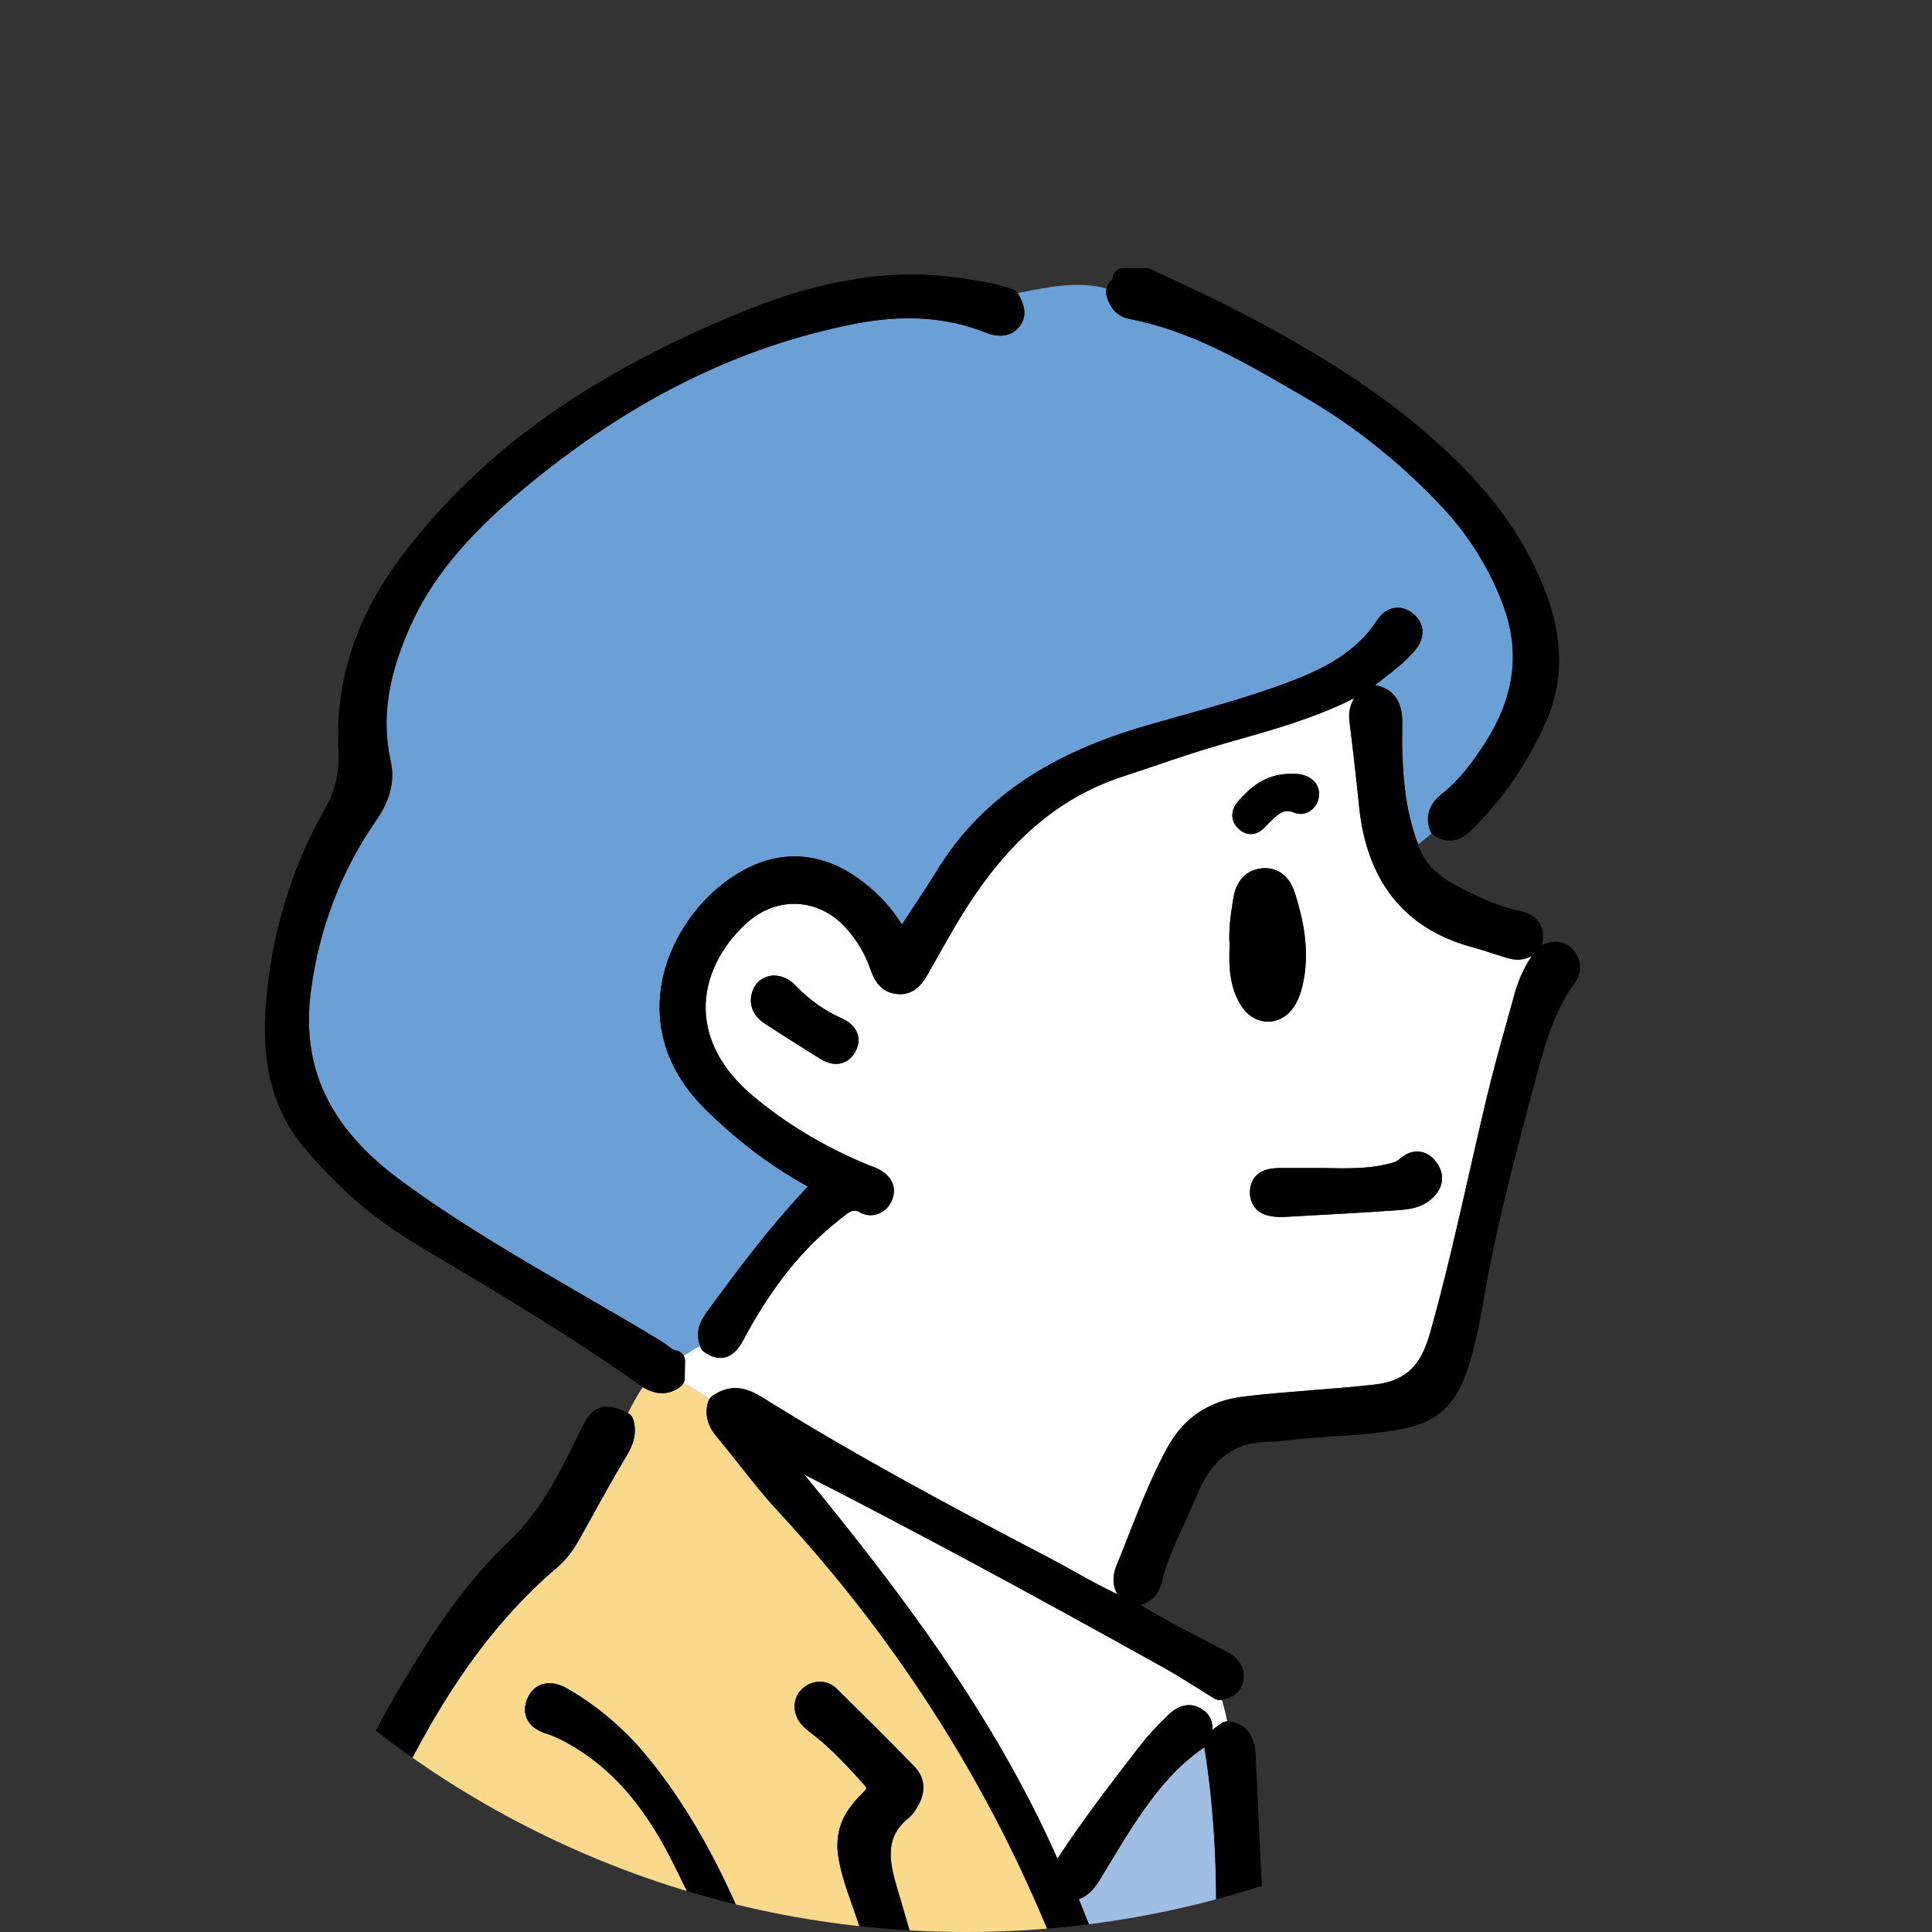
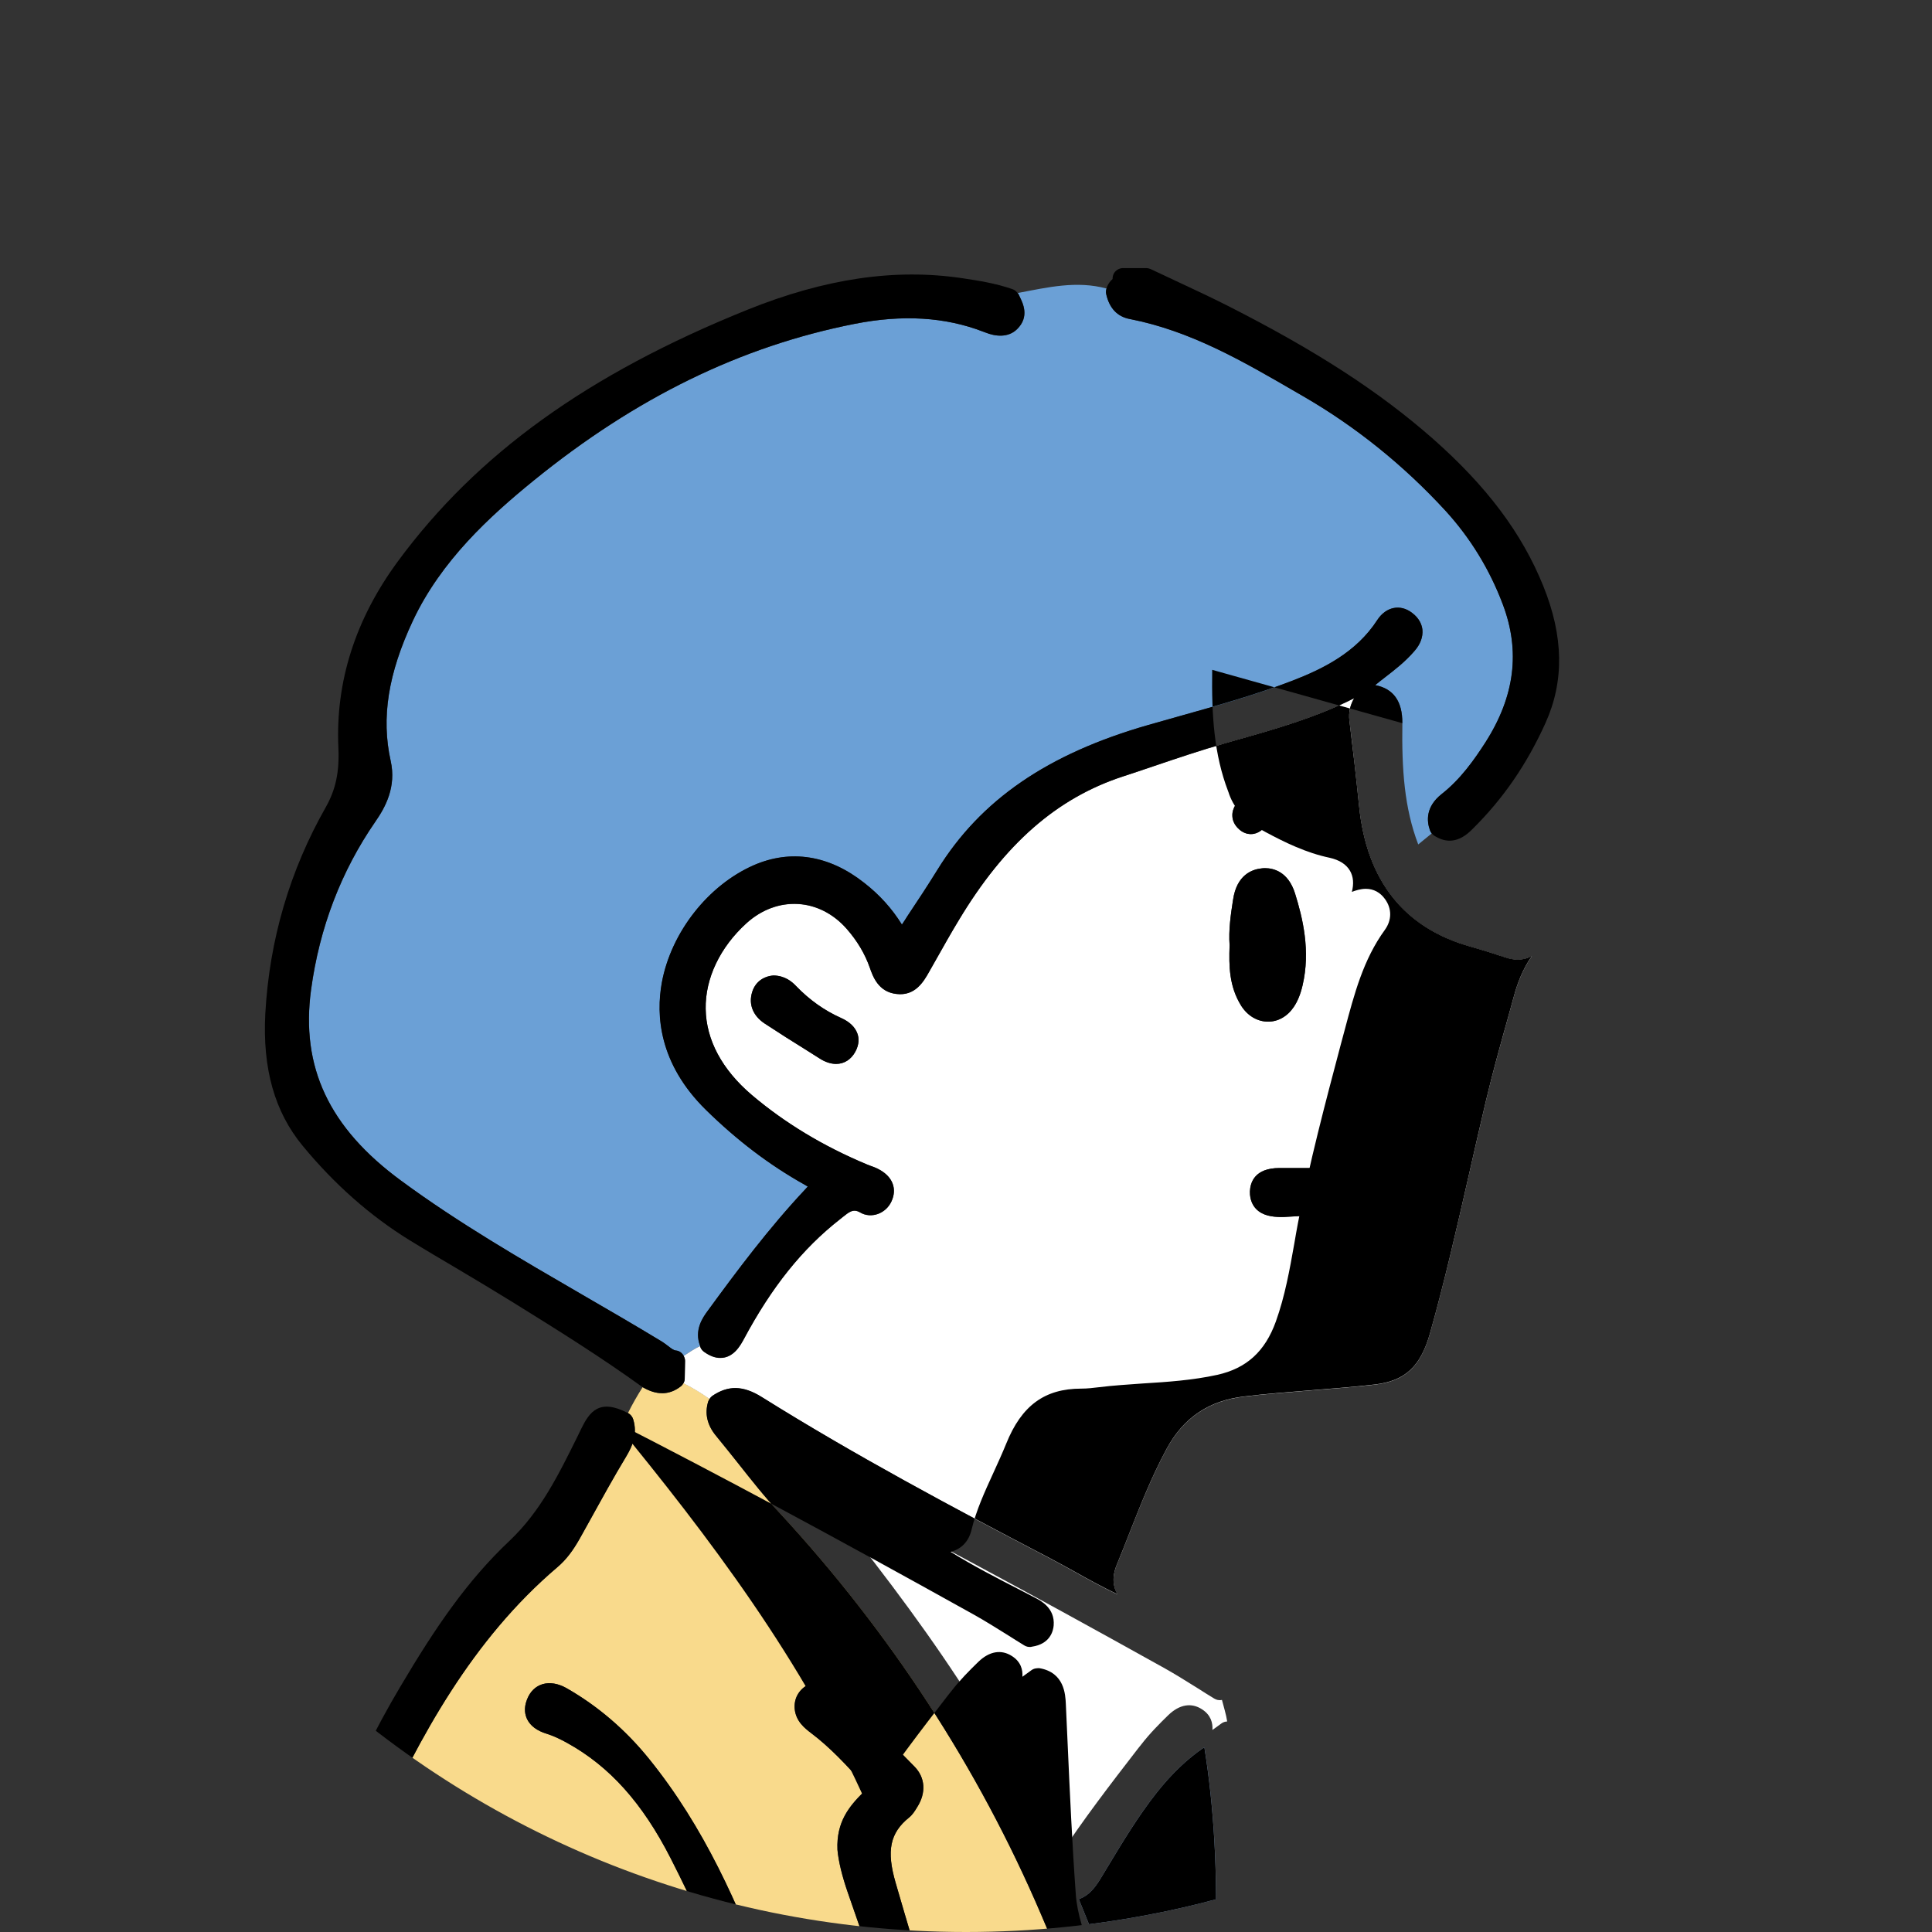
<svg xmlns="http://www.w3.org/2000/svg" id="_レイヤー_1" data-name="レイヤー_1" width="61.977" height="61.977" version="1.1" viewBox="0 0 61.977 61.977">
  <rect x="0" y="0" width="61.977" height="61.977" fill="#333333" stroke="none" />
  <defs>
    <style>
      .st0 {
        fill: none;
      }

      .st1 {
        fill: #6ba0d6;
      }

      .st2 {
        fill: #f9da8c;
      }

      .st3 {
        fill: #fff;
      }

      .st4 {
        fill: #f19962;
      }

      .st5 {
        clip-path: url(#clippath);
      }

      .st6 {
        fill: #a0bee3;
      }
    </style>
    <clipPath id="clippath">
      <path class="st0" d="M61.977,30.988C61.977,13.874,48.104,0,30.989,0S0,13.874,0,30.988s13.875,30.989,30.989,30.989,30.988-13.874,30.988-30.989Z" />
    </clipPath>
  </defs>
  <g class="st5">
    <g>
      <path class="st2" d="M56.468,249.953c.103.098.249.17.402.249l.067.039c1.294.678,2.697,1.264,4.172,1.744.727.235,1.574.486,2.419.486.227,0,.455-.017.669-.057,2.922-.487,5.996-1.121,9.686-1.988l.281-.07c.382-.095.777-.194,1.172-.194.388,0,.734.103,1.052.294-.143-.247-.235-.508-.317-.758-.435-1.307-.723-2.638-1.008-3.927-.142-.656-.288-1.315-.449-1.966-1.465-5.924-2.922-11.723-4.66-17.561-.523-1.756-1.001-3.553-1.464-5.29l-.36-1.353c-.149-.555-.242-1.118-.327-1.654-.203-1.257-.634-2.356-1.276-3.267-1.364-1.929-1.91-4.063-2.44-6.453-.31-1.405-.634-2.812-.958-4.215-.345-1.504-.69-3.01-1.022-4.518-.837-3.811-1.592-7.702-2.322-11.467-.367-1.896-.738-3.794-1.116-5.687-1.221-6.114-2.631-12.225-4.189-18.167-.199-.762-.463-1.53-.715-2.269l-.121-.347c-.125-.361-.121-.65.014-.877.124-.22.352-.36.68-.42.019-.001.04-.001.057-.001-.015-.363-.075-.714-.204-1.05-.128.141-.313.331-.648.341-.901.025-1.813.208-2.693.387-.74.15-1.51.305-2.286.37-.47.04-.945.094-1.415.146-.826.093-1.681.186-2.529.212-1.339.04-2.426.056-3.416.056-1.204,0-2.29-.026-3.327-.083-3.156-.169-6.312-.545-9.254-.924-2.665-.343-5.984-.774-9.127-1.464-.355-.077-1.022-.221-.982-1.025.004-.037.01-.077.025-.112.171-.41.573-.603.979-.463,1.425.499,2.939.745,4.407.982.298.051.601.099.901.151,6.306,1.067,11.463,1.585,16.229,1.631h.445c3.602,0,7.092-.407,10.369-1.203.417-.102.844-.173,1.258-.237l.235-.037c.395-.068.723.085.894.412.253-.15.538-.253.797-.391-.017-.031-.036-.067-.046-.101-1.175-5.403-2.169-11.027-3.039-17.192l-.185-1.31c-.652-4.618-1.304-9.237-1.974-13.851-.922-6.365-2.13-12.93-3.683-20.071-.288-1.329-.573-2.662-.862-3.99-.965-4.485-1.966-9.122-3.055-13.657-2.099-8.744-5.066-17.618-8.817-26.379-2.012-4.697-4.829-9.024-8.373-12.86-.481-.513-.92-1.071-1.347-1.611-.232-.289-.466-.586-.702-.872-.285-.342-.37-.715-.253-1.098.011-.032.029-.065.046-.09-.266-.189-.545-.359-.837-.506-.021.038-.053.079-.09.106-.184.144-.384.218-.597.218-.199,0-.399-.065-.616-.19,0,0-.003-.004-.008-.004-.171.268-.33.546-.472.833h.006c.077.043.138.116.163.203.144.475-.028.852-.21,1.163-.413.684-.809,1.402-1.19,2.093l-.302.543c-.233.418-.456.707-.724.935-2.756,2.341-4.423,5.457-5.812,8.477-1.061,2.303-1.653,4.798-2.227,7.214-.092.395-.185.791-.285,1.189-1.385,5.73-2.091,11.661-2.6,16.704-.62,6.159-.546,12.447-.474,18.529l.007.478c.11,9.189.085,16.206-.075,22.754-.12,4.746-.449,9.685-1.012,15.097l-.117,1.122c-.172,1.723-.353,3.508-.66,5.255-.057.325-.196.78-.758.966-.033.014-.072.018-.107.018-.022,0-.047-.009-.068-.016-.089.548-.025,1.096-.014,1.644.003,0,.011,0,.018.003.107.008.207.065.263.158.317.525.862.799,1.432,1.094l.064.032c3.142,1.606,6.152,2.632,9.204,3.138.899.15,1.732.169,2.509.063.392-.054.644-.062.897.032.017-.208.032-.412.05-.613.071-.817.135-1.584.149-2.355.085-4.647.469-9.351.844-13.896.107-1.306.213-2.607.313-3.911.097-1.278.207-2.549.314-3.827.285-3.344.58-6.801.669-10.21.029-1.191.332-2.323.62-3.272,2.08-6.81,3.376-12.095,4.209-17.142.638-3.844,1.015-7.688,1.307-10.942.093-1.059.057-2.222-.117-3.657-.096-.808.31-1.029.666-1.068.288-.037.519.044.691.224.168.173.253.434.242.731-.031.829-.078,1.655-.127,2.48l-.022.351c-.506,8.898-2.223,18.24-5.247,28.557-.531,1.801-.699,3.702-.862,5.54l-.171,1.921c-.203,2.231-.41,4.545-.584,6.817-.146,1.913-.311,3.823-.474,5.734-.47,5.559-.962,11.306-1.001,16.983-.002.475.011.949.023,1.421l.006.276c.007.244-.01.545-.202.746-.107.106-.242.162-.395.162h-.094c-.306,0-.416.016-.594.241-.232.293-.594.293-.715.293-.129,0-.271-.016-.41-.032-.11-.012-.218-.025-.318-.025h-.148c-.395,0-.805,0-1.209-.103-.1-.025-.16-.032-.195-.032-.014-.008-.043.031-.05.177-.003.093-.032.169-.05.231-.004.019-.029.083-.035.103-.613,1.273-1.015,2.657-1.403,3.995-.093.315-.185.631-.278.946-.225.746-.417,1.517-.602,2.266-.203.832-.414,1.69-.673,2.527-.389,1.242-1.186,2.239-2.362,2.951-.594.362-1.2.706-1.805,1.049-.292.168-.587.338-.88.502t-.006.003c.096.09.167.193.213.304.111.267.081.565-.086.898-1.258,2.5-2.283,5.153-3.27,7.721-.385,1.001-.769,1.997-1.169,2.994-.402,1.007-.815,2.01-1.225,3.019-.698,1.711-1.42,3.482-2.102,5.231-.255.664-.651,1.04-1.25,1.193-.216.056-.43.147-.659.244-.77.325-1.175.86-1.286,1.656l-.042.288c-.032.214-.064.431-.085.65-.096.957-.528,1.74-1.318,2.397-1.944,1.619-3.623,3.575-5.244,5.468l-.409.479c-.973,1.131-2.017,2.228-3.025,3.291l-.495.524c-1.415,1.496-2.91,2.954-4.357,4.368-1.472,1.437-2.992,2.919-4.424,4.437-3.156,3.347-6.443,7.026-9.115,11.248-1.123,1.771-2.097,3.383-2.725,5.212-.129.378-.431.524-.649.63-.032.013-.07.018-.11.022.043.262.082.525.121.787.053.093.102.189.152.283.044-.023.09-.043.14-.046l.088-.007c.075-.006.15-.012.222-.012.363,0,.613.163.744.482.421,1.027,1.205,1.775,2.109,2.584,1.549,1.375,3.366,2.659,5.56,3.92,2.587,1.491,4.945,2.776,7.62,3.444.355.087.633.288.83.599.021.04.035.079.043.12.159-.036.316-.094.469-.156-.246-.516.018-.953.164-1.19,3.109-5.048,6.105-9.462,9.155-13.489,3.308-4.367,6.564-8.622,10.008-12.655,3.481-4.077,7.021-7.335,10.833-9.967,1.635-1.13,3.016-2.633,4.352-4.73,2.155-3.385,4.181-6.924,6.145-10.347,1.456-2.541,2.963-5.164,4.509-7.714.256-.418.495-.867.727-1.298l.125-.223c.27-.505.666-.677,1.096-.502-.435-.944-.958-1.862-1.463-2.754-.214-.375-.431-.749-.638-1.131-.498-.9-1.001-1.8-1.506-2.697-1.492-2.661-3.035-5.41-4.353-8.228-.441-.936-.865-1.881-1.286-2.826-.21-.469-.421-.937-.632-1.404-.224-.489-.427-.927-.687-1.33-.238-.369-.179-.784.157-1.061.306-.25.701-.241,1.048.024.202.15.347.371.433.651,1.436,4.662,3.851,8.963,6.188,13.124.289.515.577,1.031.862,1.544.589,1.05,1.176,2.102,1.767,3.151,2.316,4.125,4.713,8.392,6.839,12.715,1.144,2.322,2.337,4.837,3.346,7.474.277.727.484,1.48.68,2.215.147.538.296,1.093.474,1.626.854,2.579,2.113,4.994,3.434,7.447,1.525,2.827,2.836,5.157,4.125,7.332,1.037,1.743,1.824,3.628,2.404,5.763,1.425,5.266,2.568,10.04,3.492,14.586.149.732.288,1.463.427,2.194.172.892.339,1.785.527,2.674.111.539-.056.913-.517,1.141-.046.027-.096.036-.149.036-.029,0-.054-.003-.086-.009-.029-.01-.054-.022-.081-.032-.011.079-.007.166.003.266.096.806.121,1.628.014,2.428-.136,1.032-.221,2.004.791,2.592.015-.024.021-.045.04-.063.399-.392.869-.397,1.29-.014ZM27.252,78.348h-.025c-.456,0-.706-.291-.738-.87-.37-6.112-2.044-12.12-4.976-17.869-.904-1.77-1.955-2.942-3.312-3.693-.257-.144-.47-.238-.663-.298-.313-.095-.523-.255-.627-.466-.063-.132-.118-.342-.006-.628.196-.521.719-.683,1.275-.366.998.571,1.884,1.331,2.629,2.25,1.798,2.217,2.885,4.737,3.793,7.127,1.533,4.042,2.64,8.511,3.381,13.656.007.057.01.112.014.166l.007.058c.003.849-.574.929-.751.933ZM27.65,62.021l-.448-1.291c-.186-.531-.307-1.024-.338-1.392-.04-.9.385-1.398.823-1.837.089-.088.106-.131.109-.136-.003,0-.017-.046-.103-.141-.531-.593-1.061-1.166-1.674-1.628-.195-.149-.488-.372-.527-.776-.028-.318.117-.598.402-.763.314-.181.691-.136.948.116.848.837,1.677,1.66,2.493,2.497.346.353.378.84.089,1.297-.079.129-.15.247-.263.337-.613.496-.73,1.065-.431,2.094,1.495,5.15,3.344,11.103,6.33,16.533,2.522,4.579,4.63,9.665,6.276,15.113.093.311.21.643.342.977.082.209.174.514.046.789-.057.121-.178.281-.442.368-.089.025-.175.041-.253.041-.542,0-.691-.559-.741-.746-.11-.391-.214-.789-.321-1.188-.239-.891-.484-1.815-.755-2.71-.841-2.777-2.066-5.694-3.858-9.178l-.684-1.328c-1.097-2.118-2.23-4.309-3.202-6.538-.851-1.956-1.554-4-2.234-5.98-.252-.734-.505-1.468-.765-2.2-.275-.773-.544-1.552-.82-2.332ZM22.29,130.858c.021-.193.146-.649.784-.649.059,0,.121.006.185.014l.381.036c.534.06,1.083.116,1.618.141,1.97.092,3.726.131,5.378.131,2.782,0,5.293-.121,7.673-.377,1.005-.11,2.066-.285,3.017-.852.456-.268.948-.098,1.14.37.096.238.09.486-.014.69-.108.208-.306.358-.563.422-.588.146-1.186.243-1.698.322-3.598.562-7.149.641-10.452.641h-6.49c-.042,0-.083,0-.121-.005-.32-.032-.548-.129-.691-.31-.085-.105-.181-.29-.146-.574Z" />
      <polygon class="st2" points="27.227 78.011 27.227 78.014 27.227 78.011 27.227 78.011" />
      <path class="st1" d="M32.705,9.502c.114.229.327.659-.074,1.056-.296.293-.72.229-1.016.109l-.074-.027c-1.214-.47-2.582-.555-4.125-.25-3.647.719-7.018,2.364-10.298,5.029-1.407,1.144-2.967,2.57-3.872,4.496-.794,1.69-1.019,3.114-.712,4.493.186.835-.167,1.486-.495,1.956-1.094,1.585-1.788,3.396-2.058,5.382-.339,2.488.577,4.433,2.885,6.128,1.846,1.361,3.861,2.526,5.814,3.659.855.494,1.713.993,2.561,1.508.067.041.131.093.196.141.107.083.174.133.243.141.113.008.202.079.255.172.171-.109.338-.233.528-.313-.202-.516.089-.921.235-1.121.943-1.291,1.963-2.657,3.13-3.901.035-.038.065-.071.086-.095-.025-.016-.06-.037-.103-.061-1.133-.634-2.166-1.421-3.163-2.398-1.514-1.488-1.604-3.042-1.415-4.084.296-1.609,1.482-3.122,2.947-3.765,1.185-.516,2.415-.325,3.54.561.499.387.898.832,1.215,1.343.061-.092.121-.181.178-.275.335-.501.655-.988.962-1.484,1.387-2.243,3.537-3.719,6.764-4.644.331-.096.662-.189.994-.281,1.2-.337,2.44-.683,3.619-1.136.969-.374,2.052-.898,2.732-1.95.275-.423.735-.522,1.116-.23.246.183.317.399.332.543.02.23-.065.467-.257.683-.289.337-.626.599-.955.852-.104.077-.203.161-.303.241.584.111.877.516.87,1.22-.022,1.484.063,2.719.509,3.889.145-.118.292-.236.434-.354-.025-.028-.042-.061-.056-.101-.111-.306-.132-.756.37-1.157.609-.476,1.052-1.105,1.407-1.658.944-1.477,1.129-2.926.559-4.433-.423-1.122-1.043-2.133-1.845-3.009-1.34-1.457-2.871-2.69-4.556-3.664l-.199-.115c-1.757-1.021-3.417-1.983-5.368-2.364-.399-.076-.656-.349-.756-.808-.007-.036-.01-.072-.003-.107,0-.025.01-.041.015-.062-.96-.263-1.903-.036-2.85.143.01.019.028.031.035.05l.025.053Z" />
      <path class="st4" d="M-36.652,234.545c.19.578-.099.98-.385,1.31-.341.4-.694.794-1.047,1.188-.958,1.078-1.955,2.191-2.75,3.425-1.228,1.902-2.079,3.969-2.995,6.28-.05.135-.039.215.143.446,1.168,1.479,2.465,2.801,3.91,4.246.118.118.164.138.175.141-.003,0,.047-.019.163-.124.581-.542,1.083-.792,1.585-.792.552,0,1.079.295,1.707.949.377.4.673.849.961,1.284.235.359.456.698.719,1.004.082.095.165.191.249.284.24.27.485.548.688.861,1.453,2.227,3.077,4.219,4.838,5.924,1.421,1.381,2.899,2.211,4.516,2.533,1.66.333,3.338.498,4.614.607,1.41.12,2.924.234,4.427.234.616,0,1.19-.02,1.752-.054.885-.062,1.148-.215,1.212-.337.095-.178-.039-.593-.402-1.238-.749-1.318-1.828-2.454-3.405-3.577-1.75-1.243-3.783-2.241-6.404-3.136-.6-.207-.842-.601-.742-1.207.05-.297.1-.596.146-.898.083-.509.164-1.017.258-1.523.491-2.632.637-4.844.462-6.968-.015-.18-.053-.616.221-.931-.015-.007-.029-.013-.047-.023l-.73-.367c-3.056-1.547-6.213-3.138-8.938-5.382l-.483-.398c-1.094-.888-2.221-1.803-3.092-2.99-.178-.24-.592-.803-.217-1.484.029-.058.079-.101.131-.126-.05-.094-.099-.19-.152-.283-.495.211-.847.586-1.19.976.046.042.081.086.103.147Z" />
      <path class="st3" d="M-.668,172.888c3.309-1.449,6.391-3.287,8.703-4.726.512-.321.999-.722,1.474-1.114l.185-.152c.484-.394.83-.917,1.041-1.55l.057-.173c1.001-3.072,2.041-6.248,2.817-9.439.04-.158.086-.341.094-.437-.083-.031-.257-.076-.414-.109-3.666-.88-6.782-2.006-9.525-3.442,0,.062-.011.122-.018.182.004.004.014,0,.022.004.438.14.701.348.812.639.096.271.039.583-.178.925-1.243,1.969-1.795,4.227-2.248,6.37-.114.518-.257,1.035-.395,1.535l-.121.436c-.274,1.003-.923,1.757-1.921,2.239-.866.417-1.766.78-2.636,1.13-.567.228-1.129.453-1.684.695l-1.415.611c-.039.019-.085.029-.128.029-.007,0-.01-.004-.014-.004.021.356.136.694.242,1.037.014-.005.025-.016.036-.016,2.817-.496,5.015-1.228,6.917-2.305.171-.098.378-.198.598-.198.154,0,.442.056.627.416.157.3.118.541.054.69-.096.234-.318.414-.627.509-1.044.327-2.091.699-3.106,1.061-1.25.447-2.547.906-3.847,1.284.006.012.015.023.021.035.203.329.412.66.62.984.032-.02.068-.041.106-.047,1.468-.306,2.726-.724,3.845-1.278,1.133-.563,2.305-1.142,3.263-2.021.153-.139.335-.219.52-.219.142,0,.36.049.563.27.298.321.313.735.045,1.105-.178.24-.428.354-.631.446l-.071.037c-.687.323-1.368.662-2.048.999-1.461.727-2.967,1.477-4.524,2.08.179.262.392.49.638.687.082-.491.478-.659.83-.744,2.351-.586,4.47-1.749,6.472-3.558.164-.144.361-.322.659-.322.072,0,.146.009.218.033.313.092.519.331.566.652.054.378-.113.7-.47.909-.577.336-1.146.69-1.717,1.041-1.303.81-2.654,1.645-4.107,2.271l-.184.08c-.428.188-.87.37-1.365.426.221.184.464.328.713.47.018-.032.036-.063.065-.088.189-.168.373-.286.573-.375Z" />
      <polygon class="st3" points="41.119 38.707 41.119 38.71 41.119 38.707 41.119 38.707" />
      <path class="st3" d="M22.845,44.786c.506-.346.987-.343,1.587.031,3.013,1.884,6.198,3.581,9.203,5.15.288.151.574.309.859.467.438.247.89.493,1.354.714-.139-.232-.193-.55-.015-.968.143-.342.275-.684.41-1.029.349-.885.713-1.802,1.179-2.666.537-.996,1.35-1.548,2.481-1.682.728-.089,1.462-.144,2.174-.201.662-.052,1.35-.106,2.02-.183.971-.112,1.467-.569,1.77-1.624.484-1.716.883-3.481,1.272-5.188.175-.766.349-1.536.53-2.299.217-.917.475-1.832.723-2.722l.174-.631c.104-.381.271-.851.577-1.286-.143.078-.295.119-.459.119-.125,0-.261-.026-.396-.071-.363-.12-.73-.238-1.101-.341-2.141-.594-3.349-2.113-3.59-4.516-.093-.914-.196-1.826-.31-2.737-.032-.266.025-.502.153-.723-1.218.62-2.53.991-3.797,1.349l-.335.096c-.769.217-1.539.478-2.283.73-.331.114-.665.224-1.001.335-2.12.693-3.797,2.16-5.272,4.619-.254.418-.492.845-.734,1.273l-.217.383c-.178.318-.449.771-1.036.704-.592-.062-.765-.568-.862-.84-.154-.444-.403-.865-.746-1.254-.877-.994-2.23-1.067-3.213-.175-.847.77-1.325,1.77-1.307,2.748.014.994.527,1.95,1.478,2.76,1.058.898,2.297,1.645,3.687,2.226.039.016.078.029.117.046.107.037.213.078.313.137.41.234.545.61.367,1.001-.181.399-.655.568-1.008.358-.224-.131-.355-.012-.572.16l-.075.06c-1.203.942-2.187,2.167-3.092,3.861-.096.173-.314.586-.744.586-.172,0-.343-.065-.528-.199-.047-.034-.082-.079-.107-.131-.007-.016-.007-.032-.014-.048-.189.08-.356.204-.528.313.025.051.047.106.044.166l-.01.562c0,.052-.015.103-.04.147.292.147.571.318.837.506.022-.035.05-.063.082-.09ZM43.107,37.478c.538,0,.943-.037,1.318-.118.242-.054.374-.088.47-.176.222-.2.428-.246.563-.246.236,0,.456.121.62.344.296.403.228.864-.185,1.202-.324.267-.705.314-1.04.336-.902.066-1.807.116-2.711.165l-.955.054c-.007,0-.06.001-.067.001h-.05c-.24-.005-.56-.034-.778-.262-.092-.096-.202-.274-.196-.559.012-.277.143-.751.951-.751h1.383c.232.004.453.009.677.009ZM39.826,25.583c.374-.394.865-.795,1.699-.757.063-.003.203.001.349.058.346.125.513.438.414.773-.1.349-.463.546-.777.41-.311-.131-.489.019-.823.352l-.053.057c-.107.112-.264.281-.506.281-.136,0-.263-.051-.378-.153-.17-.149-.213-.313-.217-.425-.015-.271.178-.476.292-.596ZM39.556,28.862c.117-.802.615-.971.9-1.003.044-.007.086-.009.125-.009.263,0,.74.105.962.808.249.796.502,1.848.242,2.953-.067.288-.16.513-.282.692-.203.302-.502.471-.822.471-.345,0-.663-.188-.87-.518-.381-.616-.392-1.262-.367-1.932-.036-.487.036-.982.111-1.462ZM27.437,33.74c-.136.249-.356.39-.616.39-.172,0-.353-.06-.541-.182l-.4-.253c-.452-.28-.905-.567-1.35-.86-.377-.249-.523-.618-.402-1.008.095-.315.349-.508.687-.534.371.01.589.198.723.34.428.444.912.787,1.442,1.023.278.124.453.296.527.509.043.125.065.33-.07.575Z" />
      <polygon class="st3" points="41.119 38.707 41.119 38.71 41.119 38.707 41.119 38.707" />
      <path class="st2" d="M51.428,124.696c.342.204.684.41,1.022.622,1.093.68,2.222,1.379,3.441,1.846.103.038.149.047.174.047h.004s.035-.019.089-.116c.178-.341.377-.67.574-.988.146-.238.291-.478.43-.721,1.115-1.992,2.384-4.25,3.814-6.38.407-.601.82-1.183,1.355-1.682-.121-.052-.253-.116-.378-.221-1.92-1.637-4.007-3.131-6.026-4.571l-.293-.205c-2.632-1.881-5.215-3.71-7.848-5.406-.017-.013-.027-.028-.046-.04,1.208,5.673,2.248,11.302,3.084,16.732.082.536.193.834.603,1.082Z" />
-       <path class="st3" d="M70.507,132.549c.277-1.491.135-3.016-.435-4.533-.015-.037-.032-.075-.046-.113-.096-.228-.257-.598.025-.949-.01-.015-.021-.024-.032-.031l-.55-.555c-.445-.444-.908-.905-1.343-1.375-.292-.314-.627-.509-1.054-.618-.897-.225-1.792-.457-2.686-.7-.317-.088-.527-.227-.634-.435-.067-.123-.121-.323-.028-.598.11-.313.352-.486.68-.486.143,0,.285.032.392.06l.353.1c.724.194,1.467.399,2.205.543.801.158,1.442.542,2.012,1.206.777.909,1.639,1.797,2.614,2.696-.067-.204-.135-.39-.203-.569-.673-1.768-1.959-3.207-4.047-4.526-.941-.592-1.94-1.124-2.907-1.637-.566-.304-1.132-.602-1.689-.917-.13-.075-.199-.092-.227-.092-.053,0-.14.084-.204.152-1.941,2.124-3.28,4.746-4.459,7.059.167.115.317.255.484.367.028-.047.06-.096.107-.128.385-.262.798-.262,1.166-.001.071.047.146.083.213.094,1.839.365,2.828,1.728,3.594,2.942-.049-.234-.117-.455-.189-.664-.096-.285-.163-.586-.017-.853.1-.177.271-.296.509-.354.552-.123.944.226,1.005.869.075.761.135,1.523.199,2.287l.071.897c.008.072.008.138.008.209.002.141.002.253.049.335.037.064.043.139.032.211.25.038.499.078.745.117l.01-.382c.04-1.357.075-2.639-.595-3.822-.128-.224-.161-.461-.093-.669.043-.136.153-.316.414-.433.491-.217.958.013,1.15.555.27.755.356,1.538.42,2.275.053.59.078,1.188.1,1.766.011.251.018.496.032.745l-.003.07c.129.02.261.039.388.049v-.073c.054-1.583.107-3.076-.474-4.515-.097-.237-.097-.474-.003-.67.063-.127.194-.297.469-.378.492-.153.944.145,1.047.667.107.567.192,1.161.256,1.815.072.728.128,1.453.186,2.183l.074.946v.025c.303.003.603.014.902-.031l-.003-.056c0-.025.003-.052.007-.076Z" />
      <path class="st3" d="M38.956,54.492c-.178-.106-.349-.218-.523-.327-.359-.224-.73-.458-1.104-.666-4.562-2.541-8.151-4.468-11.53-6.194,3.031,3.695,6.073,7.69,8.125,12.327.007-.013.018-.027.025-.04.791-1.211,1.685-2.371,2.551-3.492l.113-.141c.272-.353.589-.67.866-.94.36-.347.742-.406,1.079-.187.292.187.35.447.336.664l.295-.214c.054-.039.115-.054.178-.059-.035-.236-.11-.459-.168-.692-.01,0-.017.004-.027.007-.079.007-.15-.007-.215-.047Z" />
      <path class="st4" d="M54.512,253.366c.047.056.072.125.075.2.01.33.014.656.021.986.022,1.201.042,2.445.207,3.651.057.421.104.848.15,1.272.11,1.031.227,2.096.508,3.107.057.211.11.246.286.266,1.41.16,2.557.203,3.615.129.559-.041,1.059-.077,1.347-.472.548-.762,1.296-1.037,2.407-.859l1.304.209c1.368.221,2.782.446,4.171.699,1.433.255,2.915.523,4.397.658.7.066,1.439.098,2.19.098,2.596,0,5.176-.378,7.809-.796,2.232-.358,4.52-.913,6.992-1.695,1.589-.505,3.267-1.116,4.741-2.155.261-.182.281-.278.133-.55-.499-.892-1.027-1.694-1.607-2.461-.441-.578-.997-.92-1.699-1.045-.707-.124-1.44-.218-2.184-.268-2.224-.158-4.493-.158-6.686-.158-.592,0-1.184,0-1.774-.001-.884-.005-1.671-.213-2.398-.638-.737-.427-1.51-.834-2.255-1.228l-.545-.288c-.275-.145-.567-.274-.904-.213l-.524.097c-2.932.548-5.96,1.109-8.894,1.862-1.525.391-2.605.391-3.659.03l-.634-.215c-1.057-.355-2.155-.724-3.188-1.256-.542-.283-1.115-.534-1.671-.778-.26-.112-.519-.227-.78-.346-.043-.018-.071-.058-.103-.092-.04.053-.082.107-.121.16-.439.589-.617,1.282-.855,1.951.05.048.093.094.128.139Z" />
      <path class="st6" d="M37.107,57.506c-.584.736-1.079,1.56-1.559,2.356l-.199.329c-.157.262-.363.602-.742.732,4.606,11.283,7.751,21.125,9.803,30.668-.203-4.196-.78-8.171-1.29-11.297-.402-2.492-.933-5.007-1.446-7.438l-.356-1.701c-.496-2.395-1.066-4.935-2.045-7.323-.206-.501-.298-.955-.284-1.379.078-2.347-.039-4.443-.353-6.404-.537.363-1.04.838-1.528,1.456Z" />
      <path d="M-18.93,244.071c-2.675-.669-5.033-1.953-7.62-3.444-2.194-1.26-4.011-2.545-5.56-3.92-.904-.81-1.688-1.557-2.109-2.584-.131-.32-.381-.482-.744-.482-.072,0-.146.005-.222.012l-.088.007c-.05.003-.096.023-.14.046-.052.026-.102.069-.131.126-.374.68.039,1.243.217,1.484.872,1.188,1.999,2.102,3.092,2.99l.483.398c2.725,2.245,5.882,3.836,8.938,5.382l.73.367c.018.01.032.016.047.023-.274.315-.236.751-.221.931.174,2.124.029,4.335-.462,6.968-.093.506-.175,1.014-.258,1.523-.046.302-.096.601-.146.898-.1.606.142,1,.742,1.207,2.621.895,4.655,1.893,6.404,3.136,1.578,1.123,2.656,2.259,3.405,3.577.363.645.498,1.06.402,1.238-.063.122-.327.275-1.212.337-.562.034-1.136.054-1.752.054-1.504,0-3.017-.113-4.427-.234-1.275-.109-2.954-.274-4.614-.607-1.618-.321-3.095-1.152-4.516-2.533-1.76-1.705-3.385-3.697-4.838-5.924-.203-.313-.448-.591-.688-.861-.084-.093-.167-.189-.249-.284-.263-.306-.484-.645-.719-1.004-.288-.435-.584-.883-.961-1.284-.628-.654-1.155-.949-1.707-.949-.503,0-1.004.25-1.585.792-.117.105-.167.124-.163.124-.011-.003-.057-.024-.175-.141-1.446-1.446-2.743-2.767-3.91-4.246-.182-.231-.193-.311-.143-.446.916-2.311,1.767-4.378,2.995-6.28.795-1.234,1.792-2.347,2.75-3.425.353-.394.706-.787,1.047-1.188.285-.33.574-.731.385-1.31-.021-.062-.056-.105-.103-.147-.032-.031-.071-.056-.115-.071-.498-.155-.872-.065-1.172.257l-.355.386c-1.116,1.198-2.269,2.439-3.217,3.83-1.111,1.64-1.951,3.36-2.852,5.279-.278.591-.556,1.186-.83,1.778l-.363.777c-.022.046-.032.094-.032.141v.319c0,.077.029.15.075.21.088.109.163.231.238.352.113.177.228.357.384.532.67.726,1.337,1.453,1.998,2.188.556.611,1.116,1.222,1.674,1.832.314.343.684.736,1.098,1.074.544.453,1.154.382,1.627-.186.043-.051.082-.103.121-.157.04-.055.079-.111.125-.159.224-.229.387-.346.487-.346.068,0,.196.058.431.325.2.224.406.439.612.654.467.476.902.927,1.219,1.473.306.531.677,1.015,1.033,1.482.157.208.313.415.47.626,1.71,2.366,3.302,4.465,5.461,6.155,1.019.796,2.03,1.341,3.095,1.66,1.012.311,2.059.433,3.075.553.267.033.542.065.812.101,1.39.181,2.8.249,4.168.314.805.039,1.631.077,2.446.142h.025l1.924-.003c.531-.042.955-.114,1.332-.232.91-.289,1.365-.997,1.255-1.942-.118-1.005-.628-1.823-1.054-2.422-1.272-1.784-2.871-3.219-4.752-4.273-1.1-.615-2.263-1.146-3.379-1.664-.51-.234-1.016-.466-1.522-.711l-.106-.048c-.042-.019-.1-.041-.122-.044,0,0-.003-.021.008-.066.12-.756.199-1.532.27-2.278.039-.376.075-.75.118-1.124.217-1.883.43-3.891.467-5.974l.057.026c.374.15.748.303,1.119.466,1.192.534,1.307-.425,1.349-.739.008-.035.004-.068-.003-.103-.008-.041-.022-.08-.043-.12-.197-.311-.475-.512-.83-.599Z" />
      <path d="M96.768,258.044c-.314-.577-.667-1.135-1.012-1.675-.217-.343-.434-.688-.644-1.038-.955-1.604-2.444-2.447-4.427-2.501-.781-.022-1.557-.05-2.337-.079-1.681-.06-3.419-.12-5.133-.12h-.605c-1.792.001-3.499-.521-5.308-1.628.245-.047.498-.141.626-.381.168-.313.01-.667-.128-.899-.088-.159-.163-.319-.224-.48-.556-1.496-.983-2.845-1.301-4.126l-.277-1.122c-1.428-5.749-2.908-11.695-4.532-17.501l-.239-.852c-.633-2.244-1.285-4.566-1.602-6.918-.296-2.206-1.147-4.31-2.525-6.259-.171-.244-.289-.527-.41-.828l-.068-.156c-.684-1.632-1.136-3.376-1.507-4.878-1.62-6.544-3.031-13.091-4.188-19.458-1.158-6.326-2.633-12.687-4.059-18.836-.544-2.346-1.089-4.689-1.616-7.037-.078-.344-.228-.771-.713-.989-.047-.019-.092-.023-.142-.023-.018,0-.039,0-.057.001-.328.06-.556.2-.68.42-.136.227-.139.516-.014.877l.121.347c.252.739.516,1.507.715,2.269,1.557,5.942,2.967,12.052,4.189,18.167.378,1.893.749,3.792,1.116,5.687.73,3.765,1.485,7.656,2.322,11.467.332,1.508.677,3.014,1.022,4.518.324,1.403.648,2.81.958,4.215.531,2.39,1.076,4.524,2.44,6.453.642.91,1.073,2.009,1.276,3.267.085.535.178,1.099.327,1.654l.36,1.353c.463,1.737.941,3.534,1.464,5.29,1.738,5.838,3.195,11.638,4.66,17.561.161.651.307,1.31.449,1.966.285,1.29.574,2.62,1.008,3.927.082.25.174.511.317.758-.317-.191-.663-.294-1.052-.294-.395,0-.79.099-1.172.194l-.281.07c-3.691.867-6.765,1.502-9.686,1.988-.214.04-.442.057-.669.057-.845,0-1.692-.251-2.419-.486-1.475-.48-2.878-1.066-4.172-1.744l-.067-.039c-.153-.079-.3-.151-.402-.249-.42-.383-.891-.378-1.29.014-.018.018-.025.039-.04.063-.017.025-.038.047-.046.076-.121.383.054.681.178.897l.04.068c.01.019.035.028.05.044.032.035.06.075.103.092.261.119.52.234.78.346.555.244,1.129.496,1.671.778,1.033.531,2.13.901,3.188,1.256l.634.215c1.054.362,2.134.362,3.659-.03,2.934-.752,5.962-1.314,8.894-1.862l.524-.097c.338-.061.63.069.904.213l.545.288c.745.393,1.518.801,2.255,1.228.728.425,1.514.633,2.398.638.59.001,1.181.001,1.774.001,2.193,0,4.462,0,6.686.158.744.049,1.477.144,2.184.268.701.125,1.257.467,1.699,1.045.58.767,1.108,1.569,1.607,2.461.149.272.128.368-.133.55-1.475,1.039-3.153,1.65-4.741,2.155-2.472.783-4.759,1.338-6.992,1.695-2.633.418-5.213.796-7.809.796-.751,0-1.49-.032-2.19-.098-1.482-.136-2.964-.404-4.397-.658-1.389-.253-2.803-.478-4.171-.699l-1.304-.209c-1.111-.178-1.859.097-2.407.859-.288.395-.788.431-1.347.472-1.058.074-2.205.031-3.615-.129-.175-.02-.228-.056-.286-.266-.281-1.011-.398-2.077-.508-3.107-.047-.424-.094-.851-.15-1.272-.164-1.207-.185-2.451-.207-3.651-.007-.33-.011-.657-.021-.986-.004-.075-.028-.145-.075-.2-.035-.045-.078-.092-.128-.139-.123-.118-.295-.227-.523-.227-.094,0-.186.021-.278.055-.364.143-.57.461-.585.892-.025.83.008,1.651.1,2.444.082.746.186,1.485.288,2.226.196,1.391.399,2.826.456,4.252.04.954.573,1.54,1.464,1.607.267.019.531.041.797.065,1.322.104,2.761.192,3.947.065.667-.073,1.411-.202,1.863-.816.406-.547.919-.484,1.503-.426,1.439.144,2.892.393,4.299.632.752.132,1.507.26,2.262.376l.724.11c1.179.186,2.397.382,3.627.382.27,0,.537-.01.809-.032,3.181-.241,6.918-.595,10.547-1.407,2.839-.639,5.863-1.404,8.748-2.661.865-.378,1.741-.851,2.318-1.74.035-.054.054-.115.054-.178v-.643c0-.054-.014-.109-.039-.158Z" />
      <path d="M35.483,9.425c.1.459.357.732.756.808,1.952.381,3.612,1.343,5.368,2.364l.199.115c1.685.975,3.216,2.208,4.556,3.664.802.876,1.422,1.887,1.845,3.009.57,1.507.385,2.955-.559,4.433-.356.552-.798,1.182-1.407,1.658-.502.4-.481.851-.37,1.157.014.04.032.072.056.101.021.024.047.048.072.067.164.109.335.167.502.167.321,0,.563-.202.717-.355.99-.972,1.759-2.089,2.357-3.413.61-1.345.585-2.785-.067-4.4-.688-1.703-1.817-3.204-3.548-4.731-1.72-1.511-3.75-2.826-6.586-4.265-.556-.281-1.126-.546-1.691-.81-.257-.122-.514-.24-.77-.362-.043-.018-.093-.032-.143-.032h-.747c-.107,0-.207.056-.272.141-.042.062-.063.134-.06.208-.061.057-.157.157-.195.309-.004.021-.015.037-.015.062-.007.035-.004.071.003.107Z" />
      <path d="M-34.927,231.983c.627-1.829,1.602-3.441,2.725-5.212,2.672-4.222,5.959-7.9,9.115-11.248,1.432-1.519,2.952-3.001,4.424-4.437,1.447-1.414,2.942-2.872,4.357-4.368l.495-.524c1.008-1.063,2.052-2.16,3.025-3.291l.409-.479c1.621-1.893,3.3-3.849,5.244-5.468.791-.658,1.222-1.441,1.318-2.397.021-.218.054-.435.085-.65l.042-.288c.111-.796.517-1.331,1.286-1.656.228-.097.442-.187.659-.244.6-.153.995-.53,1.25-1.193.682-1.749,1.403-3.521,2.102-5.231.41-1.008.824-2.012,1.225-3.019.4-.997.784-1.992,1.169-2.994.987-2.568,2.013-5.221,3.27-7.721.167-.333.197-.631.086-.898-.046-.111-.117-.215-.213-.304t.006-.003c.293-.164.588-.334.88-.502.605-.343,1.211-.687,1.805-1.049,1.177-.713,1.974-1.709,2.362-2.951.26-.838.47-1.695.673-2.527.185-.749.377-1.52.602-2.266.093-.315.185-.631.278-.946.388-1.338.791-2.722,1.403-3.995.007-.02.032-.084.035-.103.017-.062.047-.138.05-.231.007-.146.036-.185.05-.177.034,0,.095.007.195.032.403.103.813.103,1.209.103h.148c.1,0,.208.013.318.025.138.016.281.032.41.032.122,0,.484,0,.715-.293.178-.225.288-.241.594-.241h.094c.153,0,.288-.056.395-.162.192-.2.21-.501.202-.746l-.006-.276c-.012-.472-.025-.946-.023-1.421.039-5.677.531-11.425,1.001-16.983.163-1.912.329-3.821.474-5.734.174-2.272.381-4.586.584-6.817l.171-1.921c.163-1.838.331-3.739.862-5.54,3.024-10.317,4.741-19.659,5.247-28.557l.022-.351c.049-.825.096-1.651.127-2.48.011-.297-.074-.558-.242-.731-.172-.18-.403-.261-.691-.224-.356.039-.762.26-.666,1.068.175,1.435.21,2.599.117,3.657-.292,3.253-.669,7.098-1.307,10.942-.834,5.047-2.13,10.332-4.209,17.142-.288.95-.591,2.081-.62,3.272-.09,3.409-.385,6.866-.669,10.21-.107,1.277-.217,2.549-.314,3.827-.1,1.304-.207,2.605-.313,3.911-.375,4.544-.759,9.249-.844,13.896-.015.771-.078,1.538-.149,2.355-.019.201-.033.406-.05.613-.253-.095-.506-.087-.897-.032-.777.106-1.61.087-2.509-.063-3.052-.506-6.062-1.532-9.204-3.138l-.064-.032c-.57-.295-1.115-.568-1.432-1.094-.057-.093-.157-.15-.263-.158-.007-.003-.015-.003-.018-.003-.043,0-.079-.003-.121-.003-.549,0-.756.31-.833.57-.118.385.018.734.399,1.033l.452.349c.019.012.033.022.05.029.043.025.089.044.132.071,2.743,1.436,5.859,2.562,9.525,3.442.157.034.331.079.414.109-.008.096-.054.279-.094.437-.776,3.191-1.816,6.367-2.817,9.439l-.057.173c-.21.634-.557,1.156-1.041,1.55l-.185.152c-.475.392-.962.793-1.474,1.114-2.312,1.439-5.394,3.278-8.703,4.726-.2.089-.385.207-.573.375-.029.025-.047.056-.065.088-.032.057-.049.116-.049.181.049.768.416.929.719.929.175,0,.374-.058.627-.177,1.727-.821,3.537-1.811,5.69-3.105-.357,1.228-.852,2.431-1.333,3.59-.228.552-.452,1.098-.665,1.652-.193.496-.381.99-.57,1.488-.663,1.725-1.343,3.51-2.087,5.233-.404.936-.866,1.865-1.318,2.764-.617,1.223-1.25,2.495-1.745,3.812-.09.237-.203.349-.435.429-1.865.624-2.867,1.913-2.969,3.831-.037.669-.303,1.214-.866,1.778-1.219,1.216-2.601,2.592-3.795,4.1-2.889,3.64-6.165,6.994-8.986,9.798-3.816,3.787-7.221,7.231-10.288,11.033-1.979,2.456-4.502,5.746-6.472,9.453-.203.382-.428.841-.57,1.336-.163.574.054.997.588,1.157.028.012.06.013.089.013.021,0,.036-.011.057-.013.04-.004.078-.009.11-.022.218-.106.52-.252.649-.63Z" />
      <path d="M3.875,148.052c.562-.187.7-.642.758-.966.306-1.746.488-3.531.66-5.255l.117-1.122c.563-5.412.891-10.35,1.012-15.097.16-6.548.185-13.566.075-22.754l-.007-.478c-.071-6.082-.146-12.37.474-18.529.509-5.043,1.215-10.974,2.6-16.704.1-.397.192-.793.285-1.189.574-2.416,1.166-4.91,2.227-7.214,1.389-3.019,3.056-6.135,5.812-8.477.268-.228.491-.517.724-.935l.302-.543c.381-.69.776-1.408,1.19-2.093.182-.311.354-.688.21-1.163-.025-.086-.086-.16-.163-.203h-.006c-.93-.486-1.237-.025-1.493.49l-.117.241c-.617,1.25-1.198,2.427-2.184,3.361-1.371,1.291-2.391,2.798-3.498,4.666-1.681,2.826-2.931,5.986-3.936,9.952-1.6,6.314-2.685,13.165-3.416,21.559-.372,4.235-.374,8.511-.347,12.885.011,1.878.03,3.757.047,5.636.096,10.092.193,20.53-.574,30.773-.281,3.798-.666,7.869-1.55,11.889-.134.615.054,1.038.56,1.256.017.012.043.012.064.014.021.007.046.016.068.016.035,0,.074-.004.107-.018Z" />
      <path d="M21.239,44.693c.213,0,.413-.073.597-.218.037-.027.068-.068.09-.106.025-.044.04-.096.04-.147l.01-.562c.003-.06-.019-.115-.044-.166h0c-.053-.093-.142-.164-.255-.172-.069-.008-.136-.058-.243-.141-.065-.048-.128-.1-.196-.141-.848-.515-1.707-1.013-2.561-1.508-1.952-1.133-3.968-2.299-5.814-3.659-2.308-1.695-3.223-3.641-2.885-6.128.27-1.987.964-3.797,2.058-5.382.328-.47.681-1.121.495-1.956-.307-1.379-.081-2.803.712-4.493.904-1.925,2.465-3.352,3.872-4.496,3.281-2.665,6.651-4.309,10.298-5.029,1.542-.305,2.91-.219,4.125.25l.074.027c.297.12.72.184,1.016-.109.402-.397.188-.827.074-1.056l-.025-.053c-.007-.019-.025-.031-.035-.05-.039-.05-.089-.097-.153-.118-.542-.193-1.116-.279-1.617-.355-2.152-.321-4.396.005-6.904,1.015-5.108,2.061-8.67,4.624-11.206,8.07-1.361,1.849-2.003,3.858-1.907,5.975.036.776-.086,1.343-.398,1.898-1.162,2.042-1.815,4.272-1.946,6.631-.093,1.761.296,3.153,1.201,4.246,1.021,1.237,2.175,2.254,3.429,3.026.513.316,1.038.624,1.56.933.577.343,1.154.688,1.723,1.04,1.507.934,2.861,1.781,4.186,2.738.004,0,.008.004.008.004.217.125.417.19.616.19Z" />
      <path d="M-6.018,166.51l1.415-.611c.555-.241,1.117-.466,1.684-.695.87-.35,1.77-.713,2.636-1.13.998-.481,1.646-1.235,1.921-2.239l.121-.436c.138-.5.281-1.017.395-1.535.453-2.143,1.005-4.401,2.248-6.37.217-.341.274-.654.178-.925-.111-.291-.374-.498-.812-.639-.007-.004-.018,0-.022-.004-.085-.02-.17-.011-.245.032-.238.137-.406.32-.517.583-.966,2.222-1.752,4.653-2.551,7.883-.33,1.334-1.05,2.149-2.34,2.641-.759.293-1.507.636-2.229.968-.656.301-1.332.615-2.013.884-.196.075-.652.257-.695.789-.032.467.321.668.51.774l.188-.279-.167.29c.05.025.103.039.153.041.004,0,.006.004.014.004.043,0,.089-.01.128-.029Z" />
-       <path d="M3.015,168.328l.071-.037c.203-.092.453-.206.631-.446.268-.371.253-.784-.045-1.105-.203-.22-.421-.27-.563-.27-.185,0-.367.08-.52.219-.958.879-2.13,1.458-3.263,2.021-1.119.554-2.376.972-3.845,1.278-.038.006-.074.027-.106.047-.015.009-.028.009-.039.019-.192.158-.591.488-.345,1.01.1.209.307.456.737.456.093,0,.197-.009.292-.029.068-.012.135-.022.199-.029l.1-.016c.025-.003.05-.01.074-.015.014-.007.032-.016.05-.023,1.557-.603,3.063-1.353,4.524-2.08.68-.337,1.36-.677,2.048-.999Z" />
      <path d="M-.469,172.375c1.453-.626,2.804-1.461,4.107-2.271.57-.35,1.14-.705,1.717-1.041.357-.209.524-.531.47-.909-.046-.321-.252-.56-.566-.652-.072-.024-.146-.033-.218-.033-.298,0-.495.178-.659.322-2.002,1.809-4.122,2.972-6.472,3.558-.352.085-.749.253-.83.744-.015.077-.018.156-.015.248,0,.088.044.175.111.235l.278.247c.057.05.136.083.214.083h.039c.093,0,.185-.014.274-.025.495-.056.937-.238,1.365-.426l.184-.08Z" />
      <path d="M1.687,166.67c.31-.096.531-.275.627-.509.063-.15.103-.39-.054-.69-.185-.36-.473-.416-.627-.416-.22,0-.427.1-.598.198-1.902,1.077-4.1,1.809-6.917,2.305-.011,0-.022.01-.036.016-.036.011-.075.022-.103.044l-.054.038c-.181.131-.566.414-.402.922.174.534.687.534.858.534h.075c.046,0,.088-.009.128-.028l.071-.032c.025-.012.05-.027.079-.035h0c1.3-.378,2.596-.838,3.847-1.284,1.015-.361,2.062-.734,3.106-1.061Z" />
      <path d="M53.362,157.937l-.235.037c-.414.065-.84.135-1.258.237-3.277.796-6.767,1.203-10.369,1.203h-.445c-4.766-.046-9.923-.563-16.229-1.631-.3-.052-.602-.1-.901-.151-1.468-.237-2.982-.483-4.407-.982-.406-.139-.808.053-.979.463-.015.036-.021.075-.025.112-.039.803.627.948.982,1.025,3.143.69,6.462,1.121,9.127,1.464,2.942.38,6.098.755,9.254.924,1.037.057,2.123.083,3.327.083.991,0,2.077-.017,3.416-.056.848-.026,1.703-.119,2.529-.212.47-.051.945-.106,1.415-.146.776-.065,1.545-.219,2.286-.37.88-.179,1.792-.361,2.693-.387.335-.01.52-.2.648-.341.004-.007.014-.015.019-.02l.071-.074c.011-.012.025-.028.036-.046.153-.219.063-.427.003-.536,0-.045-.011-.087-.028-.127-.008-.023-.025-.039-.036-.058-.171-.327-.499-.48-.894-.412Z" />
      <path d="M65.444,132.229c-.047-.082-.047-.194-.049-.335,0-.071,0-.137-.008-.209l-.071-.897c-.064-.763-.124-1.526-.199-2.287-.061-.643-.453-.992-1.005-.869-.239.058-.41.177-.509.354-.146.268-.079.568.017.853.072.209.14.43.189.664-.765-1.214-1.755-2.577-3.594-2.942-.067-.012-.142-.047-.213-.094-.367-.26-.781-.26-1.166.001-.046.033-.078.081-.107.128-.007.019-.021.039-.028.057-.142.526.06.97.567,1.22l.185.096c.253.13.517.268.809.334.442.101.826.327,1.24.734,1.015.987,1.61,2.239,2.179,3.536.125.285.335.763.93.764h.004c.625,0,.769-.52.843-.8l.014-.059c.004-.013.004-.025.004-.038.011-.071.004-.147-.032-.211ZM64.615,133.004h0Z" />
-       <path d="M44.984,23.198c.006-.703-.286-1.109-.87-1.22.1-.081.199-.165.303-.241.328-.253.666-.515.955-.852.192-.216.277-.453.257-.683-.015-.144-.086-.359-.332-.543-.381-.293-.84-.193-1.116.23-.68,1.052-1.763,1.576-2.732,1.95-1.179.453-2.419.799-3.619,1.136-.331.092-.662.185-.994.281-3.228.925-5.378,2.4-6.764,4.644-.307.496-.627.983-.962,1.484-.057.094-.117.183-.178.275-.317-.511-.716-.955-1.215-1.343-1.124-.886-2.354-1.077-3.54-.561-1.465.643-2.651,2.156-2.947,3.765-.189,1.042-.1,2.596,1.415,4.084.997.977,2.03,1.764,3.163,2.398.043.025.078.046.103.061-.021.024-.05.058-.086.095-1.168,1.244-2.187,2.61-3.13,3.901-.146.2-.438.605-.235,1.121h0c.007.015.007.031.014.048.025.052.06.097.107.131.185.134.357.199.528.199.43,0,.648-.414.744-.586.904-1.694,1.888-2.918,3.092-3.861l.075-.06c.217-.172.349-.291.572-.16.354.21.827.041,1.008-.358.178-.39.043-.767-.367-1.001-.1-.059-.206-.101-.313-.137-.039-.016-.079-.03-.117-.046-1.39-.58-2.629-1.328-3.687-2.226-.952-.81-1.465-1.766-1.478-2.76-.018-.977.46-1.978,1.307-2.748.984-.892,2.337-.818,3.213.175.342.389.591.81.746,1.254.096.272.27.779.862.84.587.067.858-.386,1.036-.704l.217-.383c.242-.428.48-.855.734-1.273,1.475-2.46,3.152-3.926,5.272-4.619.335-.111.67-.221,1.001-.335.745-.252,1.514-.512,2.283-.73l.335-.096c1.267-.357,2.579-.729,3.797-1.349-.128.221-.185.457-.153.723.113.911.217,1.824.31,2.737.242,2.402,1.449,3.922,3.59,4.516.37.103.737.221,1.101.341.135.045.271.071.396.071.164,0,.316-.041.459-.119-.306.435-.473.905-.577,1.286l-.174.631c-.249.889-.506,1.805-.723,2.722-.182.762-.355,1.532-.53,2.299-.389,1.707-.787,3.472-1.272,5.188-.303,1.054-.798,1.512-1.77,1.624-.67.077-1.358.131-2.02.183-.713.058-1.446.112-2.174.201-1.132.134-1.944.686-2.481,1.682-.467.864-.83,1.781-1.179,2.666-.135.344-.267.687-.41,1.029-.178.418-.124.736.015.968-.463-.221-.916-.467-1.354-.714-.285-.158-.57-.315-.859-.467-3.005-1.569-6.191-3.266-9.203-5.15-.6-.374-1.08-.376-1.587-.031-.032.026-.059.054-.082.09-.017.025-.035.058-.046.09-.117.382-.032.755.253,1.098.236.285.47.582.702.872.427.54.866,1.099,1.347,1.611,3.544,3.836,6.361,8.163,8.373,12.86,3.751,8.761,6.719,17.635,8.817,26.379,1.089,4.535,2.091,9.172,3.055,13.657.288,1.329.573,2.661.862,3.99,1.554,7.141,2.761,13.707,3.683,20.071.67,4.614,1.321,9.233,1.974,13.851l.185,1.31c.87,6.165,1.863,11.789,3.039,17.192.01.034.029.07.046.101.007.012.007.019.014.027.14.192.346.483.707.483.124,0,.249-.04.373-.109.556-.327.36-.857.247-1.154l-.039-.109c-.132-.366-.275-.747-.367-1.12-1.077-4.253-1.725-8.666-2.352-12.936-.099-.694-.202-1.387-.306-2.081-.435-2.923-.855-5.899-1.258-8.778-.174-1.239-.349-2.482-.524-3.722-.078-.552-.157-1.1-.235-1.673l-.054-.386c1.65,1.014,3.049,1.76,4.385,2.351,1.037.456,1.442-.093,1.709-.651l.888-1.864s.004-.004.004-.005c1.179-2.313,2.518-4.935,4.459-7.059.064-.067.151-.152.204-.152.028,0,.097.017.227.092.556.315,1.123.614,1.689.917.966.512,1.966,1.044,2.907,1.637,2.087,1.319,3.374,2.758,4.047,4.526.068.179.136.365.203.569-.975-.899-1.838-1.787-2.614-2.696-.571-.664-1.212-1.048-2.012-1.206-.738-.144-1.482-.349-2.205-.543l-.353-.1c-.107-.028-.249-.06-.392-.06-.327,0-.57.174-.68.486-.093.275-.039.475.028.598.107.208.317.347.634.435.895.243,1.789.475,2.686.7.427.109.763.304,1.054.618.435.47.897.931,1.343,1.375l.55.555c.01.007.021.016.032.031-.282.352-.121.721-.025.949.014.038.032.076.046.113.57,1.517.712,3.042.435,4.533-.004.025-.007.052-.007.076l.003.056.004.031c.003.019.006.036.006.046-.01.048-.025.099-.038.146-.069.269-.236.896.508,1.117.075.02.146.032.217.032.217,0,.734-.113.801-1.153l.008-.166c.049-1.084-.055-2.168-.162-3.086-.042-.334-.078-.669-.12-1.031.185.158.359.302.534.442.199.16.445.327.755.327.151,0,.303-.041.446-.124.243-.138.62-.478.446-1.213-.513-2.161-1.34-4.6-3.558-6.262-2.096-1.566-4.45-2.99-7.385-4.477.217-.195.402-.413.391-.696-.006-.303-.235-.53-.57-.776l-1.157-.851c-2.309-1.695-4.696-3.453-7.096-5.108-1.913-1.318-3.773-2.622-5.525-4.113-.203-.17-.517-.397-.916-.397-.2,0-.4.058-.588.17-.011.005-.014.013-.025.019,0-.014,0-.025-.004-.038-.118-.526-.238-1.05-.364-1.575-.281-1.214-.573-2.471-.808-3.715-.06-.307-.15-.616-.235-.908-.218-.754-.425-1.467-.15-2.211.042-.115.025-.221.006-.294l-.092-1.473c-.068-1.123-.14-2.246-.203-3.367-.164-2.863-.4-6.239-.93-9.583-.438-2.768-1.04-6.427-1.788-10.134-.115-.582-.228-1.168-.343-1.75-.32-1.675-.651-3.411-1.117-5.091-.1-.358-.229-.711-.35-1.05-.231-.646-.452-1.254-.498-1.892-.118-1.625-.192-3.28-.264-4.881l-.056-1.235c-.015-.298-.046-1.001-.841-1.141-.029-.005-.054,0-.079.001-.063.004-.124.02-.178.059l-.295.214c.014-.218-.043-.477-.336-.664-.338-.218-.72-.16-1.079.187-.277.27-.594.586-.866.94l-.113.141c-.865,1.122-1.76,2.281-2.551,3.492-.007.013-.018.027-.025.04-2.052-4.637-5.094-8.632-8.125-12.327,3.379,1.726,6.968,3.653,11.53,6.194.374.208.745.443,1.104.666.175.109.346.221.523.327.065.04.136.054.215.047.01-.003.017-.007.027-.007.582-.084.684-.5.699-.68.046-.559-.416-.796-.588-.885l-.477-.249c-.748-.383-1.518-.78-2.241-1.229.342-.087.581-.327.672-.711.151-.627.418-1.207.698-1.819.142-.312.285-.624.414-.941.492-1.222,1.233-1.765,2.407-1.765.193,0,.375-.022.575-.046.458-.057.937-.085,1.395-.119.784-.048,1.596-.102,2.394-.277.937-.209,1.531-.748,1.878-1.709.295-.823.445-1.672.591-2.495.036-.221.078-.444.118-.664.367-1.93.88-3.863,1.374-5.728l.125-.465c.31-1.163.598-2.263,1.289-3.213.225-.311.229-.678.007-.985-.153-.216-.367-.332-.617-.332-.167,0-.324.051-.442.096-.003,0-.003.004-.007.004.068-.261.05-.491-.06-.68-.121-.207-.342-.347-.652-.416-.755-.159-1.436-.492-2.062-.828-.606-.323-.977-.704-1.162-1.211-.01-.032-.021-.069-.035-.101-.446-1.17-.531-2.405-.509-3.889ZM38.989,62.453c-.014.424.078.878.284,1.379.98,2.388,1.55,4.928,2.045,7.323l.356,1.701c.513,2.432,1.044,4.947,1.446,7.438.509,3.125,1.086,7.1,1.29,11.297-2.052-9.543-5.197-19.386-9.803-30.668.378-.13.585-.47.742-.732l.199-.329c.48-.796.976-1.62,1.559-2.356.489-.618.991-1.093,1.528-1.456.314,1.961.431,4.056.353,6.404ZM47.786,106.922c2.633,1.695,5.215,3.525,7.848,5.406l.293.205c2.019,1.44,4.106,2.934,6.026,4.571.125.104.257.169.378.221-.535.499-.948,1.081-1.355,1.682-1.43,2.129-2.699,4.388-3.814,6.38-.139.243-.285.483-.43.721-.197.318-.396.647-.574.988-.054.097-.086.116-.089.116h-.004c-.025,0-.072-.009-.174-.047-1.219-.467-2.348-1.166-3.441-1.846-.338-.212-.68-.418-1.022-.622-.41-.248-.521-.546-.603-1.082-.837-5.43-1.876-11.059-3.084-16.732.018.012.029.027.046.04Z" />
+       <path d="M44.984,23.198c.006-.703-.286-1.109-.87-1.22.1-.081.199-.165.303-.241.328-.253.666-.515.955-.852.192-.216.277-.453.257-.683-.015-.144-.086-.359-.332-.543-.381-.293-.84-.193-1.116.23-.68,1.052-1.763,1.576-2.732,1.95-1.179.453-2.419.799-3.619,1.136-.331.092-.662.185-.994.281-3.228.925-5.378,2.4-6.764,4.644-.307.496-.627.983-.962,1.484-.057.094-.117.183-.178.275-.317-.511-.716-.955-1.215-1.343-1.124-.886-2.354-1.077-3.54-.561-1.465.643-2.651,2.156-2.947,3.765-.189,1.042-.1,2.596,1.415,4.084.997.977,2.03,1.764,3.163,2.398.043.025.078.046.103.061-.021.024-.05.058-.086.095-1.168,1.244-2.187,2.61-3.13,3.901-.146.2-.438.605-.235,1.121h0c.007.015.007.031.014.048.025.052.06.097.107.131.185.134.357.199.528.199.43,0,.648-.414.744-.586.904-1.694,1.888-2.918,3.092-3.861l.075-.06c.217-.172.349-.291.572-.16.354.21.827.041,1.008-.358.178-.39.043-.767-.367-1.001-.1-.059-.206-.101-.313-.137-.039-.016-.079-.03-.117-.046-1.39-.58-2.629-1.328-3.687-2.226-.952-.81-1.465-1.766-1.478-2.76-.018-.977.46-1.978,1.307-2.748.984-.892,2.337-.818,3.213.175.342.389.591.81.746,1.254.096.272.27.779.862.84.587.067.858-.386,1.036-.704l.217-.383c.242-.428.48-.855.734-1.273,1.475-2.46,3.152-3.926,5.272-4.619.335-.111.67-.221,1.001-.335.745-.252,1.514-.512,2.283-.73l.335-.096c1.267-.357,2.579-.729,3.797-1.349-.128.221-.185.457-.153.723.113.911.217,1.824.31,2.737.242,2.402,1.449,3.922,3.59,4.516.37.103.737.221,1.101.341.135.045.271.071.396.071.164,0,.316-.041.459-.119-.306.435-.473.905-.577,1.286l-.174.631c-.249.889-.506,1.805-.723,2.722-.182.762-.355,1.532-.53,2.299-.389,1.707-.787,3.472-1.272,5.188-.303,1.054-.798,1.512-1.77,1.624-.67.077-1.358.131-2.02.183-.713.058-1.446.112-2.174.201-1.132.134-1.944.686-2.481,1.682-.467.864-.83,1.781-1.179,2.666-.135.344-.267.687-.41,1.029-.178.418-.124.736.015.968-.463-.221-.916-.467-1.354-.714-.285-.158-.57-.315-.859-.467-3.005-1.569-6.191-3.266-9.203-5.15-.6-.374-1.08-.376-1.587-.031-.032.026-.059.054-.082.09-.017.025-.035.058-.046.09-.117.382-.032.755.253,1.098.236.285.47.582.702.872.427.54.866,1.099,1.347,1.611,3.544,3.836,6.361,8.163,8.373,12.86,3.751,8.761,6.719,17.635,8.817,26.379,1.089,4.535,2.091,9.172,3.055,13.657.288,1.329.573,2.661.862,3.99,1.554,7.141,2.761,13.707,3.683,20.071.67,4.614,1.321,9.233,1.974,13.851l.185,1.31c.87,6.165,1.863,11.789,3.039,17.192.01.034.029.07.046.101.007.012.007.019.014.027.14.192.346.483.707.483.124,0,.249-.04.373-.109.556-.327.36-.857.247-1.154l-.039-.109c-.132-.366-.275-.747-.367-1.12-1.077-4.253-1.725-8.666-2.352-12.936-.099-.694-.202-1.387-.306-2.081-.435-2.923-.855-5.899-1.258-8.778-.174-1.239-.349-2.482-.524-3.722-.078-.552-.157-1.1-.235-1.673l-.054-.386l.888-1.864s.004-.004.004-.005c1.179-2.313,2.518-4.935,4.459-7.059.064-.067.151-.152.204-.152.028,0,.097.017.227.092.556.315,1.123.614,1.689.917.966.512,1.966,1.044,2.907,1.637,2.087,1.319,3.374,2.758,4.047,4.526.068.179.136.365.203.569-.975-.899-1.838-1.787-2.614-2.696-.571-.664-1.212-1.048-2.012-1.206-.738-.144-1.482-.349-2.205-.543l-.353-.1c-.107-.028-.249-.06-.392-.06-.327,0-.57.174-.68.486-.093.275-.039.475.028.598.107.208.317.347.634.435.895.243,1.789.475,2.686.7.427.109.763.304,1.054.618.435.47.897.931,1.343,1.375l.55.555c.01.007.021.016.032.031-.282.352-.121.721-.025.949.014.038.032.076.046.113.57,1.517.712,3.042.435,4.533-.004.025-.007.052-.007.076l.003.056.004.031c.003.019.006.036.006.046-.01.048-.025.099-.038.146-.069.269-.236.896.508,1.117.075.02.146.032.217.032.217,0,.734-.113.801-1.153l.008-.166c.049-1.084-.055-2.168-.162-3.086-.042-.334-.078-.669-.12-1.031.185.158.359.302.534.442.199.16.445.327.755.327.151,0,.303-.041.446-.124.243-.138.62-.478.446-1.213-.513-2.161-1.34-4.6-3.558-6.262-2.096-1.566-4.45-2.99-7.385-4.477.217-.195.402-.413.391-.696-.006-.303-.235-.53-.57-.776l-1.157-.851c-2.309-1.695-4.696-3.453-7.096-5.108-1.913-1.318-3.773-2.622-5.525-4.113-.203-.17-.517-.397-.916-.397-.2,0-.4.058-.588.17-.011.005-.014.013-.025.019,0-.014,0-.025-.004-.038-.118-.526-.238-1.05-.364-1.575-.281-1.214-.573-2.471-.808-3.715-.06-.307-.15-.616-.235-.908-.218-.754-.425-1.467-.15-2.211.042-.115.025-.221.006-.294l-.092-1.473c-.068-1.123-.14-2.246-.203-3.367-.164-2.863-.4-6.239-.93-9.583-.438-2.768-1.04-6.427-1.788-10.134-.115-.582-.228-1.168-.343-1.75-.32-1.675-.651-3.411-1.117-5.091-.1-.358-.229-.711-.35-1.05-.231-.646-.452-1.254-.498-1.892-.118-1.625-.192-3.28-.264-4.881l-.056-1.235c-.015-.298-.046-1.001-.841-1.141-.029-.005-.054,0-.079.001-.063.004-.124.02-.178.059l-.295.214c.014-.218-.043-.477-.336-.664-.338-.218-.72-.16-1.079.187-.277.27-.594.586-.866.94l-.113.141c-.865,1.122-1.76,2.281-2.551,3.492-.007.013-.018.027-.025.04-2.052-4.637-5.094-8.632-8.125-12.327,3.379,1.726,6.968,3.653,11.53,6.194.374.208.745.443,1.104.666.175.109.346.221.523.327.065.04.136.054.215.047.01-.003.017-.007.027-.007.582-.084.684-.5.699-.68.046-.559-.416-.796-.588-.885l-.477-.249c-.748-.383-1.518-.78-2.241-1.229.342-.087.581-.327.672-.711.151-.627.418-1.207.698-1.819.142-.312.285-.624.414-.941.492-1.222,1.233-1.765,2.407-1.765.193,0,.375-.022.575-.046.458-.057.937-.085,1.395-.119.784-.048,1.596-.102,2.394-.277.937-.209,1.531-.748,1.878-1.709.295-.823.445-1.672.591-2.495.036-.221.078-.444.118-.664.367-1.93.88-3.863,1.374-5.728l.125-.465c.31-1.163.598-2.263,1.289-3.213.225-.311.229-.678.007-.985-.153-.216-.367-.332-.617-.332-.167,0-.324.051-.442.096-.003,0-.003.004-.007.004.068-.261.05-.491-.06-.68-.121-.207-.342-.347-.652-.416-.755-.159-1.436-.492-2.062-.828-.606-.323-.977-.704-1.162-1.211-.01-.032-.021-.069-.035-.101-.446-1.17-.531-2.405-.509-3.889ZM38.989,62.453c-.014.424.078.878.284,1.379.98,2.388,1.55,4.928,2.045,7.323l.356,1.701c.513,2.432,1.044,4.947,1.446,7.438.509,3.125,1.086,7.1,1.29,11.297-2.052-9.543-5.197-19.386-9.803-30.668.378-.13.585-.47.742-.732l.199-.329c.48-.796.976-1.62,1.559-2.356.489-.618.991-1.093,1.528-1.456.314,1.961.431,4.056.353,6.404ZM47.786,106.922c2.633,1.695,5.215,3.525,7.848,5.406l.293.205c2.019,1.44,4.106,2.934,6.026,4.571.125.104.257.169.378.221-.535.499-.948,1.081-1.355,1.682-1.43,2.129-2.699,4.388-3.814,6.38-.139.243-.285.483-.43.721-.197.318-.396.647-.574.988-.054.097-.086.116-.089.116h-.004c-.025,0-.072-.009-.174-.047-1.219-.467-2.348-1.166-3.441-1.846-.338-.212-.68-.418-1.022-.622-.41-.248-.521-.546-.603-1.082-.837-5.43-1.876-11.059-3.084-16.732.018.012.029.027.046.04Z" />
      <path d="M67.628,131.848c-.022-.578-.047-1.176-.1-1.766-.064-.737-.151-1.52-.42-2.275-.192-.542-.659-.772-1.15-.555-.261.116-.371.297-.414.433-.068.207-.035.444.093.669.67,1.183.634,2.465.595,3.822l-.01.382v.022l-.025.239c-.018.188-.035.377-.047.565-.01.338.107.537.206.645.093.093.257.21.529.216h.017c.424,0,.717-.3.738-.767.011-.202.015-.404.015-.606l.003-.209.003-.07c-.014-.249-.021-.494-.032-.745ZM66.901,133.909h0v.003-.003Z" />
      <path d="M69.527,131.741c-.058-.73-.114-1.456-.186-2.183-.065-.655-.15-1.249-.256-1.815-.103-.523-.555-.82-1.047-.667-.274.082-.406.252-.469.378-.094.196-.094.433.003.67.58,1.439.527,2.932.474,4.515v.073c0,.067.018.131.054.186.168.246.398.527.726.527.332,0,.559-.281.723-.527.035-.054.053-.119.053-.186v-.025l-.074-.946Z" />
      <path d="M54.499,244.784c.053,0,.103-.009.149-.036.46-.229.628-.603.517-1.141-.188-.888-.355-1.781-.527-2.674-.138-.731-.278-1.463-.427-2.194-.924-4.546-2.066-9.32-3.492-14.586-.58-2.135-1.367-4.021-2.404-5.763-1.289-2.176-2.6-4.505-4.125-7.332-1.321-2.453-2.579-4.867-3.434-7.447-.178-.532-.327-1.087-.474-1.626-.196-.735-.403-1.488-.68-2.215-1.008-2.637-2.202-5.152-3.346-7.474-2.126-4.323-4.523-8.59-6.839-12.715-.591-1.05-1.178-2.102-1.767-3.151-.285-.514-.573-1.029-.862-1.544-2.336-4.161-4.752-8.462-6.188-13.124-.086-.28-.231-.501-.433-.651-.347-.266-.742-.274-1.048-.024-.336.277-.395.692-.157,1.061.26.402.463.84.687,1.33.211.466.422.935.632,1.404.42.945.844,1.89,1.286,2.826,1.318,2.819,2.86,5.567,4.353,8.228.505.897,1.008,1.797,1.506,2.697.207.382.425.755.638,1.131.505.892,1.029,1.81,1.463,2.754-.43-.175-.826-.003-1.096.502l-.125.223c-.232.431-.47.881-.727,1.298-1.546,2.549-3.053,5.173-4.509,7.714-1.964,3.422-3.99,6.962-6.145,10.347-1.336,2.098-2.717,3.6-4.352,4.73-3.812,2.632-7.353,5.891-10.833,9.967-3.444,4.033-6.7,8.288-10.008,12.655-3.05,4.027-6.046,8.441-9.155,13.489-.146.237-.41.674-.164,1.19.004.01.004.019.011.03.024.049.06.09.103.121.189.131.363.194.538.194.434,0,.644-.382.798-.668,1.276-2.34,2.512-4.413,3.785-6.33,3.937-5.922,8.207-11.376,11.863-15.934,2.938-3.665,5.518-6.498,8.114-8.922,1.585-1.485,3.298-2.812,5.086-3.947,1.984-1.263,3.555-2.836,4.798-4.82.815-1.294,1.588-2.639,2.336-3.937.375-.652.749-1.304,1.13-1.95.783-1.335,1.559-2.705,2.312-4.027,2.001-3.534,4.074-7.187,6.49-10.537.156-.218.22-.42.23-.598l.502.925c1.012,1.851,2.023,3.706,3.028,5.56,1.807,3.343,3.206,6.542,4.282,9.789.174.527.324,1.082.47,1.613.232.835.466,1.699.809,2.523,1.723,4.187,3.965,8.178,6.151,12.083,1.261,2.252,2.69,4.889,3.655,7.721,1.574,4.608,2.696,9.422,3.779,14.075l.214.911c.31,1.342.488,2.74.664,4.093.053.42.103.836.159,1.248.032.221.104.712.609.895.028.01.053.022.081.032.033.005.057.009.086.009ZM-16.936,244.64h0v.007-.007Z" />
      <path d="M29.236,66.552c.68,1.98,1.383,4.024,2.234,5.98.972,2.229,2.105,4.42,3.202,6.538l.684,1.328c1.792,3.484,3.017,6.401,3.858,9.178.272.895.517,1.819.755,2.71.106.399.21.796.321,1.188.05.187.199.746.741.746.078,0,.164-.016.253-.041.263-.086.385-.247.442-.368.127-.275.035-.58-.046-.789-.132-.335-.249-.667-.342-.977-1.646-5.448-3.754-10.534-6.276-15.113-2.986-5.429-4.834-11.382-6.33-16.533-.299-1.029-.182-1.599.431-2.094.113-.09.185-.208.263-.337.289-.457.257-.944-.089-1.297-.816-.837-1.646-1.661-2.493-2.497-.257-.252-.635-.298-.948-.116-.285.166-.43.446-.402.763.039.404.332.627.527.776.613.462,1.143,1.035,1.674,1.628.086.095.1.141.103.141-.003.005-.02.048-.109.136-.438.439-.863.937-.823,1.837.032.368.153.861.338,1.392l.448,1.291c.276.78.545,1.559.82,2.332.261.732.513,1.466.765,2.2Z" />
      <path d="M27.982,77.19c-.741-5.145-1.848-9.614-3.381-13.656-.907-2.39-1.994-4.91-3.793-7.127-.745-.92-1.631-1.68-2.629-2.25-.556-.317-1.079-.155-1.275.366-.111.285-.057.496.006.628.104.211.314.371.627.466.193.061.407.155.663.298,1.357.751,2.408,1.924,3.312,3.693,2.932,5.749,4.606,11.757,4.976,17.869.032.579.282.87.738.87h.025c.177-.004.754-.084.751-.933l-.007-.058c-.004-.054-.007-.109-.014-.166ZM27.227,78.011h0v.003-.003Z" />
      <path d="M23.127,131.742c.039.005.079.005.121.005h6.49c3.302,0,6.854-.079,10.452-.641.513-.079,1.111-.177,1.698-.322.257-.065.455-.214.563-.422.104-.205.11-.452.014-.69-.192-.468-.684-.637-1.14-.37-.951.567-2.012.742-3.017.852-2.379.256-4.891.377-7.673.377-1.652,0-3.408-.04-5.378-.131-.534-.025-1.083-.082-1.618-.141l-.381-.036c-.063-.007-.125-.014-.185-.014-.638,0-.762.457-.784.649-.035.284.06.47.146.574.143.181.371.278.691.31Z" />
      <path d="M39.811,32.256c.207.33.525.518.87.518.32,0,.619-.169.822-.471.121-.179.215-.404.282-.692.26-1.105.007-2.157-.242-2.953-.222-.703-.698-.808-.962-.808-.039,0-.081.001-.125.009-.285.032-.783.201-.9,1.003-.075.48-.147.974-.111,1.462-.025.67-.014,1.317.367,1.932Z" />
      <path d="M40.096,38.22c-.006.285.104.463.196.559.218.228.538.257.778.262h.05c.007,0,.06-.001.067-.001l.955-.054c.904-.049,1.809-.099,2.711-.165.335-.022.716-.069,1.04-.336.413-.338.481-.799.185-1.202-.165-.224-.384-.344-.62-.344-.135,0-.341.046-.563.246-.096.088-.228.122-.47.176-.375.082-.78.118-1.318.118-.225,0-.445-.005-.677-.009h-1.383c-.808,0-.939.474-.951.751ZM41.119,38.707h0v-.33.33h0v.003-.003Z" />
      <path d="M26.981,32.655c-.531-.236-1.015-.579-1.442-1.023-.135-.142-.352-.33-.723-.34-.338.027-.591.219-.687.534-.121.39.025.759.402,1.008.445.293.898.58,1.35.86l.4.253c.188.122.369.182.541.182.26,0,.48-.141.616-.39.135-.245.114-.45.07-.575-.074-.213-.249-.385-.527-.509Z" />
      <path d="M40.128,26.757c.243,0,.4-.169.506-.281l.053-.057c.334-.333.512-.483.823-.352.314.136.677-.062.777-.41.099-.334-.068-.648-.414-.773-.145-.056-.285-.06-.349-.058-.834-.038-1.325.363-1.699.757-.115.121-.307.325-.292.596.004.112.047.276.217.425.114.102.242.153.378.153Z" />
    </g>
  </g>
</svg>